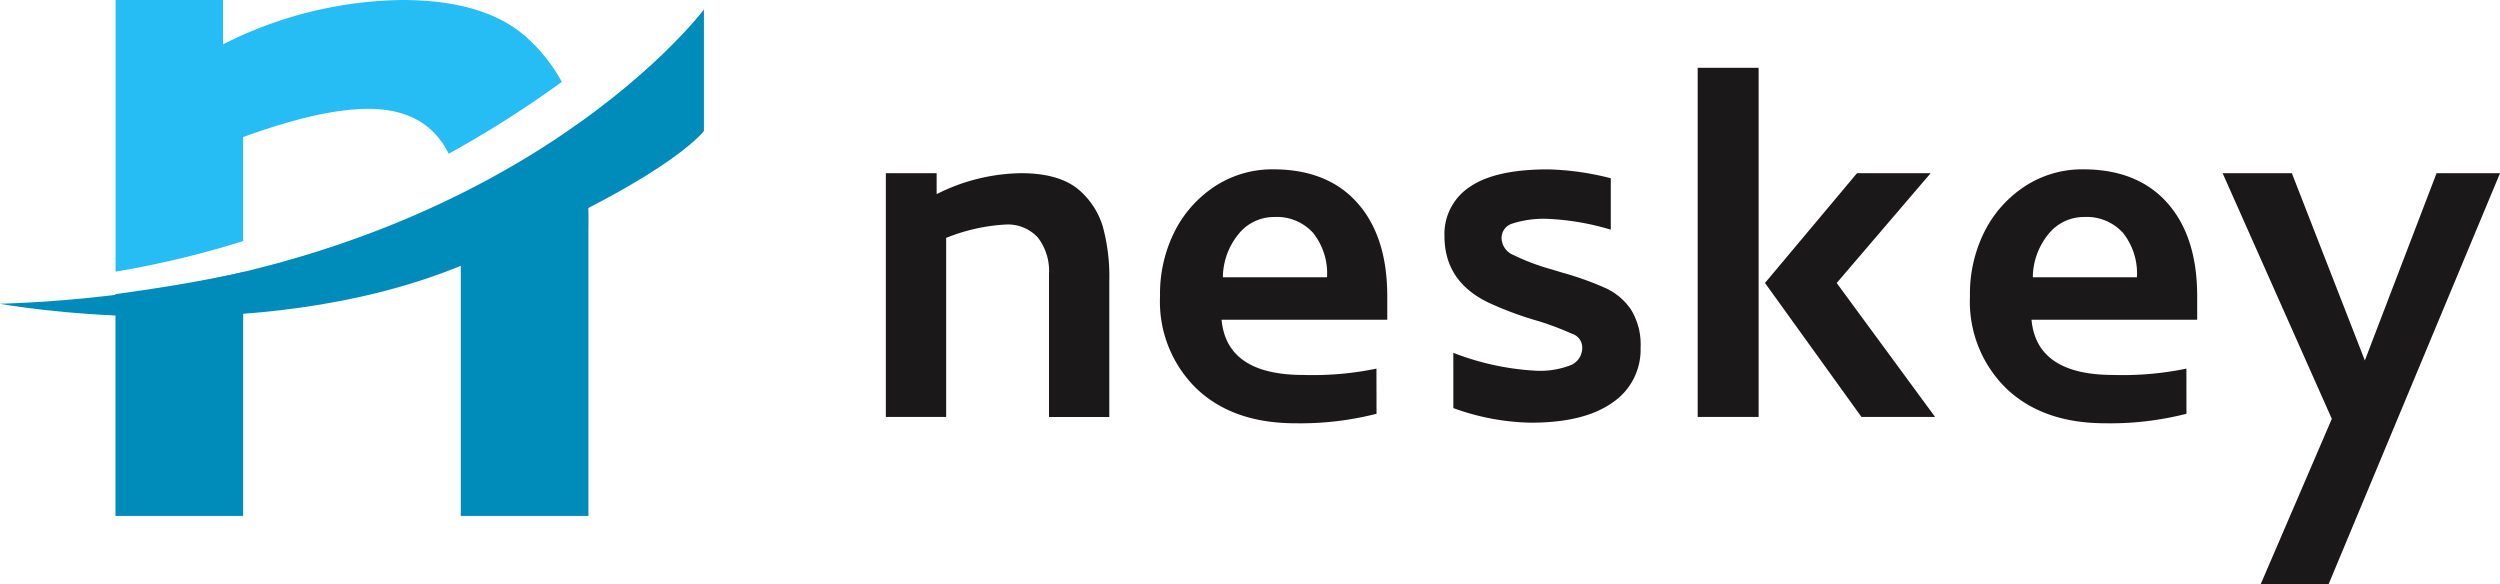
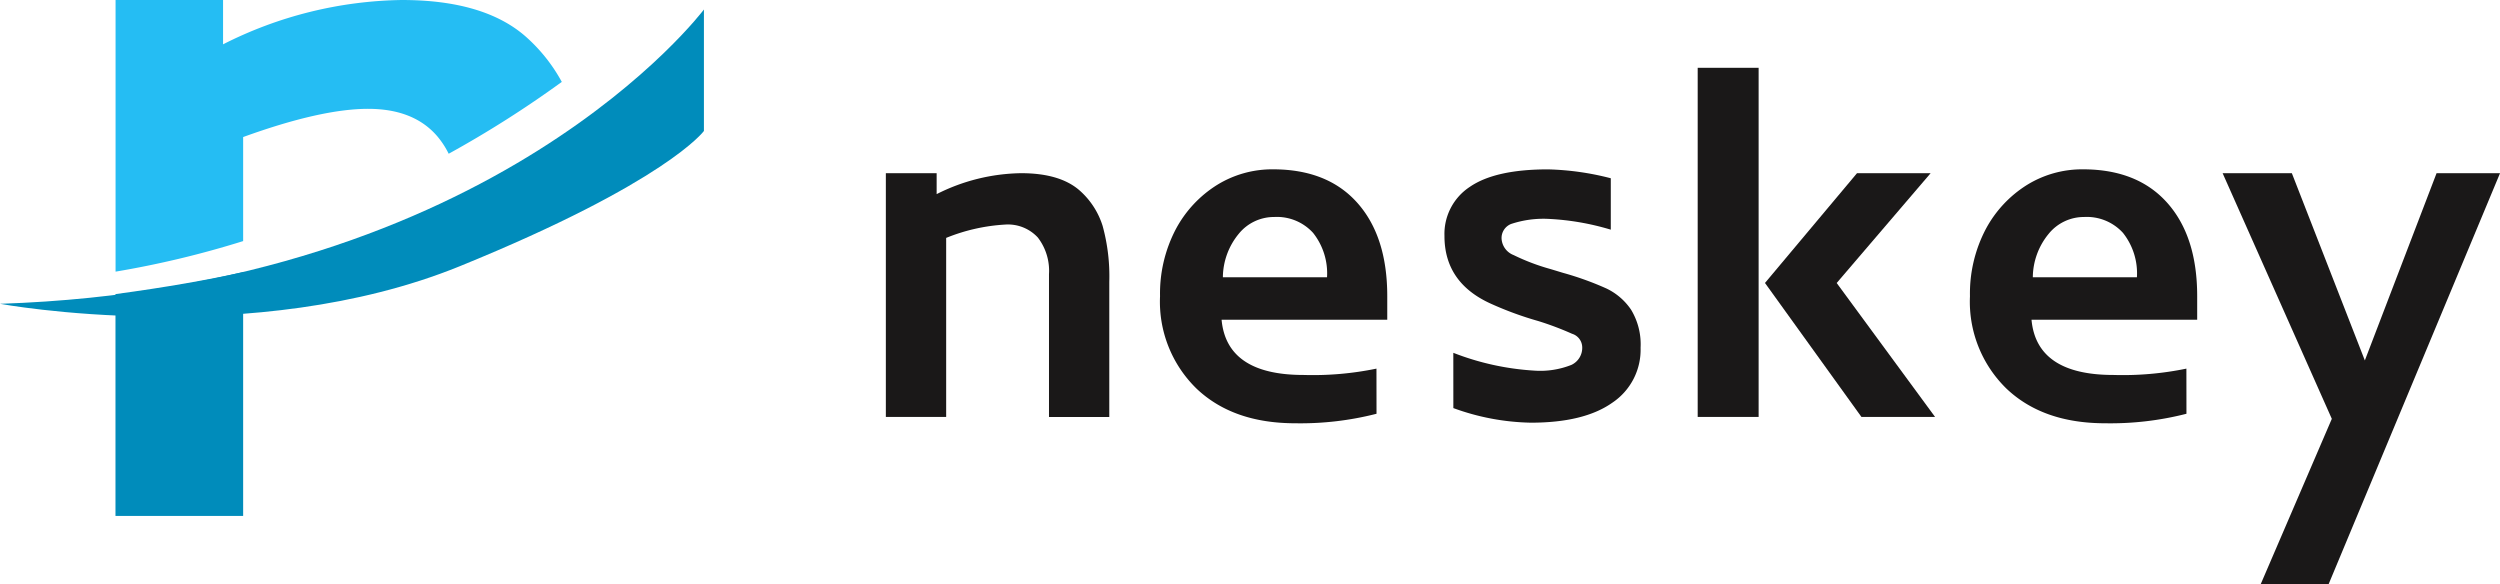
<svg xmlns="http://www.w3.org/2000/svg" width="260" height="60.782" viewBox="0 0 260 60.782">
  <g id="Raggruppa_139" data-name="Raggruppa 139" transform="translate(-2238.884 -325.961)">
    <g id="Raggruppa_137" data-name="Raggruppa 137" transform="translate(2238.884 325.961)">
      <g id="Raggruppa_135" data-name="Raggruppa 135" transform="translate(12.01)">
        <g id="Raggruppa_132" data-name="Raggruppa 132">
          <path id="Tracciato_157" data-name="Tracciato 157" d="M2271,351.034v-10.82q8.1-2.935,13-2.934,4.75,0,7.2,2.864a8.872,8.872,0,0,1,1.176,1.807,111.611,111.611,0,0,0,11.764-7.473,17.356,17.356,0,0,0-3.788-4.744q-4.333-3.773-12.856-3.773a42.386,42.386,0,0,0-18.585,4.611v-4.611h-11.179v28.251A99.78,99.78,0,0,0,2271,351.034Z" transform="translate(-2257.723 -325.961)" fill="#25bdf3" />
        </g>
        <g id="Raggruppa_133" data-name="Raggruppa 133" transform="translate(0 28.3)">
          <path id="Tracciato_158" data-name="Tracciato 158" d="M2257.723,372.64v23.073H2271v-25.36C2267.388,371.147,2263.047,371.921,2257.723,372.64Z" transform="translate(-2257.723 -370.353)" fill="#008cbb" />
        </g>
        <g id="Raggruppa_134" data-name="Raggruppa 134" transform="translate(35.813 12.902)">
-           <path id="Tracciato_159" data-name="Tracciato 159" d="M2313.9,353.625c.06.6.1,1.229.1,1.89v31.442h13.275V357.193a45.892,45.892,0,0,0-1.1-10.994A71.888,71.888,0,0,1,2313.9,353.625Z" transform="translate(-2313.901 -346.199)" fill="#008cbb" />
-         </g>
+           </g>
      </g>
      <g id="Raggruppa_136" data-name="Raggruppa 136" transform="translate(0 0.988)">
        <path id="Tracciato_160" data-name="Tracciato 160" d="M2238.884,358.119s26.3,4.848,47.823-3.911,25.385-14.063,25.385-14.063V327.511S2290.467,356.406,2238.884,358.119Z" transform="translate(-2238.884 -327.511)" fill="#008cbb" />
      </g>
    </g>
    <g id="Raggruppa_138" data-name="Raggruppa 138" transform="translate(2331.014 333.014)">
      <path id="Tracciato_161" data-name="Tracciato 161" d="M2388.683,354.215v2.178a20.017,20.017,0,0,1,8.78-2.178q4.026,0,6.073,1.782a8.153,8.153,0,0,1,2.409,3.7,19.731,19.731,0,0,1,.693,5.81v14.061h-6.271V364.711a5.676,5.676,0,0,0-1.155-3.8,4.226,4.226,0,0,0-3.4-1.353,19.188,19.188,0,0,0-6.139,1.387v18.616H2383.4V354.215Z" transform="translate(-2383.402 -343.256)" fill="#1a1818" />
      <path id="Tracciato_162" data-name="Tracciato 162" d="M2450.647,379.009a31.821,31.821,0,0,1-8.449.989q-6.47,0-10.265-3.6a12.607,12.607,0,0,1-3.8-9.605,14.423,14.423,0,0,1,1.65-7,12.166,12.166,0,0,1,4.291-4.587,10.9,10.9,0,0,1,5.81-1.618q5.676,0,8.78,3.5t3.1,9.7v2.442h-17.23q.528,5.744,8.516,5.744a32.676,32.676,0,0,0,7.591-.66Zm-10.628-20.464a4.718,4.718,0,0,0-3.7,1.749,7.193,7.193,0,0,0-1.651,4.522H2445.5a6.766,6.766,0,0,0-1.452-4.621A5.086,5.086,0,0,0,2440.019,358.544Z" transform="translate(-2399.619 -343.031)" fill="#1a1818" />
      <path id="Tracciato_163" data-name="Tracciato 163" d="M2475.449,372.671a27.66,27.66,0,0,0,8.384,1.849,8.779,8.779,0,0,0,3.9-.594,1.958,1.958,0,0,0,1.122-1.848,1.491,1.491,0,0,0-1.056-1.387,31.635,31.635,0,0,0-3.5-1.32,35.387,35.387,0,0,1-4.885-1.782q-4.886-2.179-4.885-7.064a5.854,5.854,0,0,1,2.641-5.116q2.64-1.815,8.12-1.816a28.609,28.609,0,0,1,6.536.924v5.347a26.765,26.765,0,0,0-6.469-1.121,10.684,10.684,0,0,0-3.9.528,1.569,1.569,0,0,0-.99,1.519,1.953,1.953,0,0,0,1.254,1.716,22.019,22.019,0,0,0,3.83,1.452l1.32.4a31.707,31.707,0,0,1,4.489,1.617,6.434,6.434,0,0,1,2.575,2.211,6.945,6.945,0,0,1,.99,3.961,6.623,6.623,0,0,1-2.937,5.71q-2.938,2.08-8.483,2.08a24.609,24.609,0,0,1-8.053-1.519Z" transform="translate(-2416.434 -343.031)" fill="#1a1818" />
      <path id="Tracciato_164" data-name="Tracciato 164" d="M2522.179,337.025v36.307h-6.337V337.025Zm10.232,10.959h7.657l-9.77,11.42,10.232,13.929h-7.658L2522.84,359.4Z" transform="translate(-2431.412 -337.025)" fill="#1a1818" />
      <path id="Tracciato_165" data-name="Tracciato 165" d="M2582.776,379.009a31.831,31.831,0,0,1-8.45.989q-6.47,0-10.265-3.6a12.606,12.606,0,0,1-3.8-9.605,14.415,14.415,0,0,1,1.651-7,12.164,12.164,0,0,1,4.29-4.587,10.905,10.905,0,0,1,5.81-1.618q5.676,0,8.78,3.5t3.1,9.7v2.442h-17.23q.528,5.744,8.516,5.744a32.682,32.682,0,0,0,7.592-.66Zm-10.628-20.464a4.719,4.719,0,0,0-3.7,1.749,7.193,7.193,0,0,0-1.65,4.522h10.827a6.769,6.769,0,0,0-1.452-4.621A5.085,5.085,0,0,0,2572.147,358.544Z" transform="translate(-2447.515 -343.031)" fill="#1a1818" />
      <path id="Tracciato_166" data-name="Tracciato 166" d="M2601.477,354.215h7.2l7.592,19.474,7.459-19.474h6.6l-17.839,42.77h-7.063l7.408-17.223Z" transform="translate(-2462.455 -343.256)" fill="#1a1818" />
    </g>
  </g>
</svg>